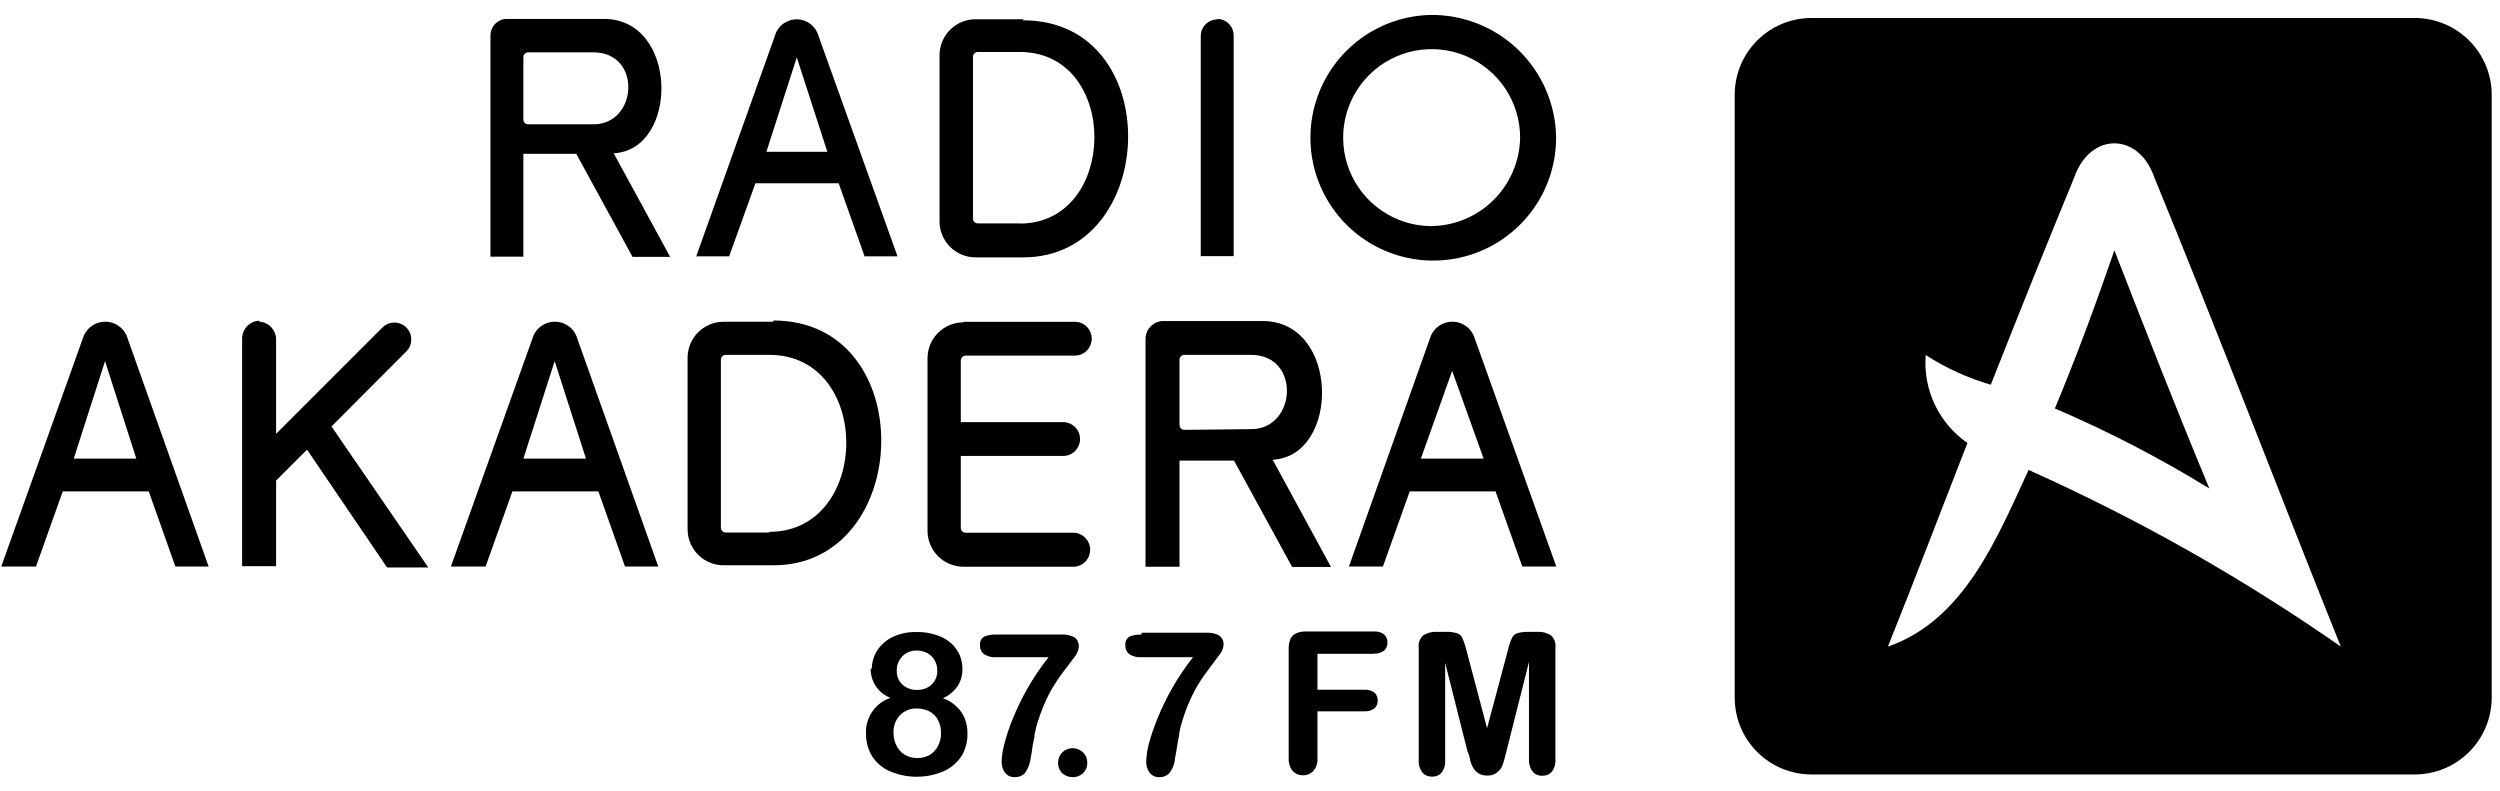
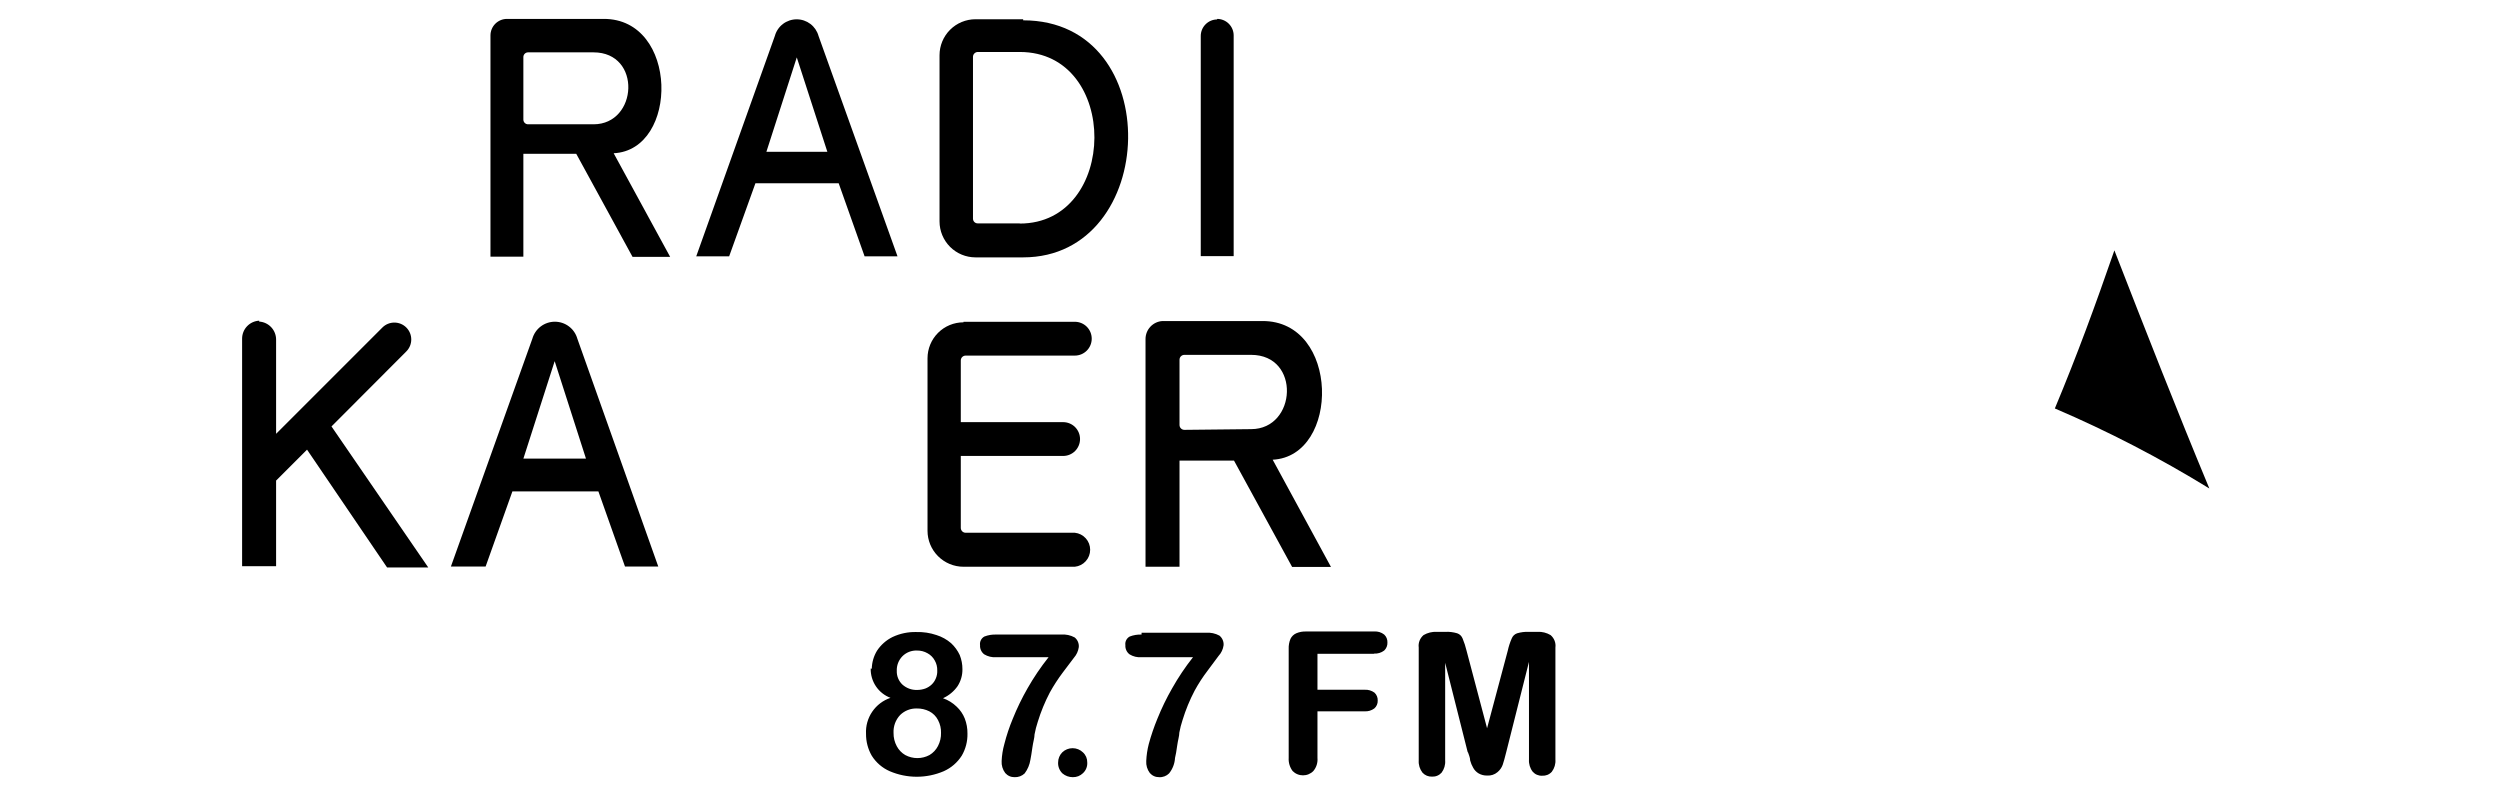
<svg xmlns="http://www.w3.org/2000/svg" width="139" height="44" viewBox="0 0 139 44" fill="none">
  <path d="M114.25 22.71C117.218 23.981 120.09 25.468 122.84 27.16C121.05 22.86 119.29 18.37 117.56 13.92C116.5 16.98 115.49 19.74 114.25 22.71Z" fill="black" />
-   <path d="M112.789 26.13C111.039 29.9 109.219 34.48 104.969 35.95C106.569 31.95 107.829 28.62 109.389 24.63C108.608 24.09 107.982 23.354 107.575 22.495C107.168 21.637 106.993 20.687 107.069 19.74C108.19 20.462 109.409 21.018 110.689 21.39C112.219 17.51 113.739 13.72 115.329 9.86C116.209 7.34 118.909 7.34 119.779 9.86C123.339 18.52 126.659 27.26 130.149 35.95C124.683 32.139 118.871 28.851 112.789 26.13ZM134.269 1H100.709C99.58 1.003 98.498 1.452 97.7 2.251C96.901 3.049 96.452 4.131 96.449 5.26V38.8C96.452 39.929 96.901 41.011 97.7 41.809C98.498 42.608 99.58 43.057 100.709 43.06H134.269C135.399 43.057 136.482 42.608 137.282 41.81C138.082 41.012 138.534 39.93 138.539 38.8V5.23C138.526 4.105 138.071 3.031 137.271 2.239C136.472 1.448 135.394 1.003 134.269 1Z" fill="black" />
  <path d="M81.611 41.85L80.351 36.85V42.281C80.37 42.523 80.298 42.766 80.151 42.961C80.084 43.035 80.002 43.093 79.911 43.13C79.819 43.169 79.72 43.185 79.621 43.181C79.522 43.184 79.423 43.167 79.332 43.13C79.24 43.092 79.158 43.033 79.091 42.961C78.94 42.767 78.865 42.526 78.881 42.281V36.001C78.864 35.873 78.88 35.742 78.928 35.62C78.975 35.501 79.052 35.394 79.151 35.31C79.372 35.181 79.625 35.118 79.881 35.13H80.371C80.591 35.121 80.81 35.148 81.021 35.211C81.089 35.234 81.151 35.273 81.203 35.322C81.254 35.373 81.295 35.434 81.321 35.501C81.412 35.721 81.486 35.949 81.541 36.181L82.681 40.49L83.831 36.181C83.882 35.947 83.955 35.719 84.051 35.501C84.077 35.434 84.118 35.373 84.169 35.322C84.221 35.273 84.283 35.234 84.351 35.211C84.559 35.15 84.775 35.123 84.991 35.13H85.491C85.744 35.118 85.994 35.181 86.211 35.31C86.31 35.394 86.387 35.501 86.434 35.62C86.482 35.742 86.498 35.873 86.481 36.001V42.23C86.5 42.474 86.428 42.715 86.281 42.91C86.213 42.986 86.13 43.044 86.036 43.083C85.943 43.12 85.842 43.136 85.741 43.13C85.643 43.135 85.546 43.117 85.456 43.078C85.366 43.041 85.286 42.983 85.221 42.91C85.07 42.718 84.995 42.475 85.011 42.23V36.8L83.751 41.8C83.671 42.13 83.601 42.37 83.551 42.52C83.493 42.681 83.393 42.822 83.261 42.931C83.1 43.068 82.892 43.136 82.681 43.12C82.516 43.124 82.354 43.084 82.211 43.001C82.085 42.926 81.981 42.819 81.911 42.691C81.836 42.562 81.779 42.425 81.741 42.281C81.741 42.12 81.661 41.961 81.611 41.8V41.85ZM76.391 36.35H73.251V38.35H75.871C76.067 38.337 76.262 38.395 76.421 38.511C76.481 38.566 76.528 38.635 76.559 38.711C76.59 38.786 76.604 38.868 76.601 38.95C76.605 39.033 76.589 39.117 76.556 39.193C76.524 39.269 76.474 39.337 76.411 39.391C76.255 39.505 76.064 39.562 75.871 39.55H73.251V42.141C73.263 42.272 73.248 42.404 73.209 42.529C73.169 42.654 73.106 42.77 73.021 42.87C72.946 42.947 72.856 43.007 72.758 43.047C72.659 43.089 72.553 43.109 72.446 43.109C72.339 43.109 72.233 43.089 72.135 43.047C72.036 43.007 71.947 42.947 71.871 42.87C71.713 42.661 71.635 42.403 71.651 42.141V36.081C71.643 35.889 71.677 35.697 71.751 35.52C71.817 35.383 71.931 35.273 72.071 35.211C72.248 35.136 72.439 35.102 72.631 35.111H76.391C76.596 35.093 76.799 35.154 76.961 35.281C77.021 35.337 77.068 35.404 77.099 35.48C77.13 35.556 77.144 35.639 77.141 35.721C77.145 35.804 77.131 35.888 77.1 35.965C77.069 36.042 77.022 36.112 76.961 36.17C76.797 36.294 76.595 36.353 76.391 36.34V36.35ZM63.471 35.181H67.051C67.311 35.16 67.572 35.215 67.801 35.34C67.88 35.406 67.943 35.487 67.983 35.583C68.023 35.676 68.04 35.779 68.031 35.88C68 36.102 67.903 36.307 67.751 36.471L67.141 37.291C66.873 37.642 66.632 38.013 66.421 38.401C66.148 38.922 65.923 39.468 65.751 40.031C65.675 40.26 65.615 40.493 65.571 40.73C65.571 40.92 65.491 41.16 65.451 41.461C65.411 41.761 65.371 41.98 65.331 42.141C65.314 42.455 65.199 42.755 65.001 43.001C64.93 43.072 64.843 43.129 64.749 43.164C64.654 43.2 64.552 43.217 64.451 43.211C64.353 43.212 64.255 43.194 64.166 43.154C64.076 43.114 63.996 43.054 63.931 42.98C63.786 42.788 63.715 42.55 63.731 42.31C63.745 41.993 63.792 41.678 63.871 41.37C64.001 40.891 64.162 40.419 64.351 39.961C64.585 39.38 64.859 38.815 65.171 38.27C65.512 37.664 65.9 37.087 66.331 36.541H63.471C63.236 36.56 63.002 36.505 62.801 36.38C62.724 36.322 62.662 36.243 62.622 36.154C62.582 36.066 62.564 35.968 62.571 35.87C62.557 35.776 62.573 35.678 62.616 35.593C62.659 35.508 62.727 35.437 62.811 35.391C63.022 35.309 63.246 35.273 63.471 35.281V35.181ZM59.651 43.211C59.439 43.212 59.233 43.139 59.071 43.001C58.99 42.922 58.926 42.827 58.885 42.721C58.843 42.617 58.825 42.504 58.831 42.391C58.831 42.181 58.914 41.98 59.061 41.831C59.216 41.681 59.422 41.599 59.636 41.599C59.851 41.599 60.057 41.681 60.211 41.831C60.289 41.901 60.35 41.989 60.392 42.084C60.433 42.181 60.453 42.285 60.451 42.391C60.458 42.502 60.441 42.614 60.399 42.718C60.358 42.822 60.293 42.914 60.211 42.99C60.137 43.062 60.049 43.118 59.953 43.157C59.857 43.194 59.755 43.212 59.651 43.211ZM55.391 35.281H59.001C59.261 35.261 59.522 35.316 59.751 35.441C59.831 35.505 59.893 35.587 59.933 35.682C59.973 35.776 59.99 35.879 59.981 35.98C59.951 36.2 59.857 36.404 59.711 36.571L59.091 37.391C58.826 37.743 58.586 38.114 58.371 38.501C58.098 39.022 57.873 39.568 57.701 40.13C57.625 40.359 57.565 40.593 57.521 40.831C57.521 41.02 57.441 41.261 57.401 41.56C57.361 41.861 57.321 42.081 57.291 42.24C57.248 42.517 57.139 42.778 56.971 43.001C56.897 43.072 56.809 43.127 56.713 43.163C56.617 43.199 56.514 43.215 56.411 43.211C56.313 43.212 56.215 43.194 56.126 43.154C56.036 43.114 55.956 43.054 55.891 42.98C55.746 42.788 55.675 42.55 55.691 42.31C55.705 41.992 55.755 41.676 55.841 41.37C55.963 40.889 56.12 40.419 56.311 39.961C56.545 39.38 56.819 38.815 57.131 38.27C57.476 37.664 57.867 37.087 58.301 36.541H55.391C55.157 36.559 54.922 36.502 54.721 36.38C54.644 36.322 54.582 36.243 54.542 36.154C54.502 36.066 54.484 35.968 54.491 35.87C54.477 35.776 54.493 35.678 54.536 35.593C54.579 35.508 54.647 35.437 54.731 35.391C54.941 35.309 55.166 35.273 55.391 35.281ZM50.981 36.17C50.831 36.164 50.682 36.19 50.542 36.245C50.403 36.3 50.276 36.383 50.171 36.49C50.067 36.597 49.986 36.724 49.932 36.864C49.879 37.002 49.855 37.151 49.861 37.3C49.856 37.441 49.881 37.583 49.935 37.714C49.988 37.844 50.069 37.962 50.171 38.06C50.396 38.263 50.689 38.37 50.991 38.361C51.148 38.361 51.304 38.334 51.451 38.281C51.581 38.23 51.7 38.156 51.801 38.06C51.901 37.965 51.979 37.849 52.031 37.721C52.091 37.581 52.118 37.431 52.111 37.281C52.117 37.084 52.069 36.891 51.971 36.721C51.879 36.551 51.74 36.413 51.571 36.321C51.392 36.218 51.188 36.166 50.981 36.17ZM52.321 40.761C52.33 40.507 52.272 40.255 52.151 40.031C52.045 39.825 51.877 39.657 51.671 39.55C51.455 39.441 51.214 39.386 50.971 39.391C50.802 39.386 50.633 39.416 50.475 39.478C50.317 39.539 50.173 39.633 50.051 39.751C49.925 39.883 49.827 40.041 49.763 40.212C49.7 40.385 49.672 40.568 49.681 40.751C49.676 41.008 49.739 41.264 49.861 41.49C49.969 41.694 50.132 41.864 50.331 41.98C50.539 42.092 50.771 42.15 51.006 42.15C51.242 42.15 51.474 42.092 51.681 41.98C51.881 41.861 52.044 41.688 52.151 41.48C52.27 41.252 52.329 40.998 52.321 40.74V40.761ZM48.471 37.181C48.478 36.828 48.578 36.483 48.761 36.181C48.976 35.855 49.272 35.593 49.621 35.42C50.036 35.224 50.492 35.129 50.951 35.141C51.332 35.13 51.711 35.188 52.071 35.31C52.369 35.404 52.645 35.556 52.881 35.761C53.082 35.947 53.245 36.172 53.361 36.42C53.462 36.672 53.513 36.94 53.511 37.211C53.516 37.544 53.422 37.87 53.241 38.151C53.036 38.443 52.756 38.673 52.431 38.821C52.715 38.922 52.974 39.081 53.191 39.291C53.388 39.475 53.541 39.7 53.641 39.95C53.745 40.218 53.795 40.504 53.791 40.791C53.8 41.222 53.689 41.648 53.471 42.02C53.229 42.398 52.881 42.697 52.471 42.88C51.997 43.083 51.487 43.187 50.971 43.187C50.456 43.187 49.946 43.083 49.471 42.88C49.059 42.7 48.711 42.401 48.471 42.02C48.257 41.65 48.147 41.228 48.151 40.8C48.128 40.364 48.249 39.932 48.495 39.572C48.74 39.211 49.097 38.94 49.511 38.8C49.182 38.676 48.899 38.453 48.702 38.16C48.505 37.868 48.403 37.523 48.411 37.17" fill="black" />
  <path d="M29.1 25.5L30.84 20.08L32.58 25.5H29.1ZM32.1 18.83C32.023 18.558 31.859 18.319 31.633 18.149C31.408 17.979 31.133 17.887 30.85 17.887C30.568 17.887 30.293 17.979 30.067 18.149C29.842 18.319 29.678 18.558 29.6 18.83L25.07 31.5H27L28.49 27.32H33.27L34.75 31.5H36.6L32.1 18.83Z" fill="black" />
-   <path d="M4.1 25.5L5.84 20.08L7.58 25.5H4.1ZM7.1 18.83C7.023 18.558 6.859 18.319 6.633 18.149C6.408 17.979 6.133 17.887 5.85 17.887C5.568 17.887 5.293 17.979 5.067 18.149C4.842 18.319 4.678 18.558 4.6 18.83L0.07 31.5H2L3.49 27.32H8.27L9.75 31.5H11.6L7.1 18.83Z" fill="black" />
-   <path d="M42.77 29.61H40.35C40.279 29.61 40.21 29.582 40.16 29.531C40.109 29.48 40.081 29.412 40.081 29.34V20C40.081 19.929 40.109 19.86 40.16 19.809C40.21 19.759 40.279 19.73 40.35 19.73H42.77C48.531 19.73 48.431 29.57 42.77 29.57V29.61ZM43.001 17.89H40.23C39.7 17.89 39.191 18.101 38.816 18.476C38.441 18.851 38.23 19.36 38.23 19.89V29.43C38.23 29.96 38.441 30.469 38.816 30.844C39.191 31.219 39.7 31.43 40.23 31.43H43.001C50.791 31.43 51.2 17.82 43.001 17.82" fill="black" />
  <path d="M53.57 17.891H59.76C60.01 17.891 60.249 17.99 60.425 18.166C60.601 18.342 60.7 18.581 60.7 18.831C60.7 19.08 60.601 19.319 60.425 19.495C60.249 19.672 60.01 19.771 59.76 19.771H53.69C53.619 19.771 53.55 19.799 53.499 19.85C53.449 19.9 53.42 19.969 53.42 20.041V23.471H59.11C59.36 23.471 59.599 23.57 59.775 23.746C59.951 23.923 60.05 24.162 60.05 24.411C60.05 24.66 59.951 24.899 59.775 25.076C59.599 25.252 59.36 25.351 59.11 25.351H53.42V29.351C53.42 29.423 53.449 29.491 53.499 29.542C53.55 29.593 53.619 29.621 53.69 29.621H59.76C59.994 29.645 60.211 29.755 60.368 29.93C60.526 30.104 60.613 30.331 60.613 30.566C60.613 30.801 60.526 31.028 60.368 31.202C60.211 31.377 59.994 31.487 59.76 31.511H53.57C53.04 31.511 52.531 31.3 52.156 30.925C51.781 30.55 51.57 30.041 51.57 29.511V19.921C51.57 19.39 51.781 18.881 52.156 18.506C52.531 18.131 53.04 17.921 53.57 17.921" fill="black" />
-   <path d="M79 25.5L80.74 20.62L82.49 25.5H79ZM82 18.83C81.922 18.558 81.758 18.319 81.533 18.149C81.307 17.979 81.033 17.887 80.75 17.887C80.467 17.887 80.193 17.979 79.967 18.149C79.742 18.319 79.578 18.558 79.5 18.83L75 31.5H76.89L78.38 27.32H83.15L84.64 31.5H86.53L82 18.83Z" fill="black" />
  <path d="M14.411 17.88C14.666 17.895 14.905 18.008 15.079 18.193C15.254 18.379 15.351 18.625 15.351 18.88V24.12L21.261 18.21C21.348 18.123 21.452 18.053 21.566 18.006C21.68 17.959 21.802 17.935 21.926 17.935C22.049 17.935 22.172 17.959 22.286 18.006C22.4 18.053 22.504 18.123 22.591 18.21C22.678 18.297 22.747 18.401 22.795 18.515C22.842 18.629 22.866 18.752 22.866 18.875C22.866 18.999 22.842 19.121 22.795 19.235C22.747 19.349 22.678 19.453 22.591 19.54L18.431 23.71L23.811 31.55H21.521L17.071 25L15.351 26.72V31.48H13.461V18.83C13.461 18.573 13.559 18.326 13.736 18.14C13.913 17.954 14.154 17.843 14.411 17.83" fill="black" />
  <path d="M65.851 23.9C65.78 23.9 65.711 23.872 65.66 23.821C65.61 23.77 65.581 23.702 65.581 23.63V20C65.581 19.928 65.61 19.859 65.66 19.809C65.711 19.758 65.78 19.73 65.851 19.73H69.561C72.331 19.73 72.101 23.86 69.561 23.86L65.851 23.9ZM70.761 25.56C74.521 25.37 74.501 17.82 70.181 17.85C68.331 17.85 66.481 17.85 64.631 17.85C64.377 17.865 64.138 17.977 63.963 18.163C63.788 18.349 63.691 18.595 63.691 18.85V31.51H65.581V25.61H65.721H68.611L71.841 31.52H74.001L70.761 25.56Z" fill="black" />
  <path d="M42.611 8.441L44.301 3.191L46.001 8.441H42.611ZM45.511 2.001C45.438 1.734 45.279 1.5 45.06 1.332C44.84 1.165 44.572 1.074 44.296 1.074C44.02 1.074 43.752 1.165 43.532 1.332C43.312 1.5 43.154 1.734 43.081 2.001L38.711 14.251H40.541L42.001 10.191H46.631L48.071 14.251H49.901L45.511 2.001Z" fill="black" />
  <path d="M56.698 12.42H54.358C54.289 12.42 54.223 12.393 54.174 12.344C54.126 12.295 54.098 12.229 54.098 12.16V3.16C54.098 3.09 54.125 3.023 54.174 2.973C54.222 2.923 54.288 2.893 54.358 2.89H56.698C62.278 2.89 62.188 12.43 56.698 12.43V12.42ZM56.888 1.07H54.238C53.708 1.07 53.199 1.281 52.824 1.656C52.449 2.031 52.238 2.54 52.238 3.07V12.31C52.238 12.841 52.449 13.349 52.824 13.725C53.199 14.1 53.708 14.31 54.238 14.31H56.888C64.448 14.31 64.888 1.13 56.888 1.13" fill="black" />
  <path d="M29.36 6.911C29.291 6.911 29.224 6.883 29.176 6.835C29.127 6.786 29.099 6.72 29.099 6.651V3.171C29.099 3.102 29.127 3.036 29.176 2.987C29.224 2.938 29.291 2.911 29.36 2.911H32.999C35.69 2.911 35.469 6.911 32.999 6.911H29.36ZM34.12 8.521C37.76 8.341 37.739 1.031 33.559 1.051H28.18C27.937 1.053 27.706 1.152 27.535 1.324C27.365 1.496 27.27 1.729 27.27 1.971V14.271H29.099V8.551H29.239H32.039L35.169 14.281H37.26L34.12 8.521Z" fill="black" />
  <path d="M67.672 1.051C67.916 1.051 68.15 1.148 68.322 1.32C68.495 1.493 68.592 1.727 68.592 1.971V14.241H66.762V2.001C66.762 1.758 66.857 1.526 67.028 1.354C67.198 1.181 67.429 1.083 67.672 1.081" fill="black" />
-   <path d="M79.519 12.571C78.549 12.555 77.606 12.253 76.808 11.703C76.009 11.153 75.391 10.379 75.031 9.479C74.671 8.579 74.585 7.592 74.784 6.643C74.983 5.694 75.457 4.825 76.148 4.145C76.839 3.465 77.716 3.004 78.668 2.82C79.62 2.637 80.605 2.739 81.5 3.114C82.394 3.488 83.158 4.119 83.695 4.926C84.232 5.733 84.519 6.681 84.519 7.651C84.498 8.963 83.962 10.214 83.027 11.135C82.091 12.055 80.831 12.571 79.519 12.571ZM79.519 0.831C78.175 0.864 76.872 1.293 75.771 2.064C74.671 2.835 73.822 3.914 73.331 5.165C72.84 6.416 72.73 7.784 73.013 9.098C73.296 10.412 73.961 11.613 74.923 12.551C75.886 13.489 77.103 14.122 78.424 14.37C79.745 14.619 81.109 14.473 82.347 13.95C83.585 13.427 84.641 12.55 85.384 11.43C86.126 10.309 86.521 8.995 86.519 7.651C86.509 6.743 86.319 5.846 85.961 5.012C85.604 4.177 85.085 3.422 84.435 2.788C83.784 2.154 83.015 1.655 82.172 1.32C81.328 0.984 80.427 0.818 79.519 0.831Z" fill="black" />
</svg>